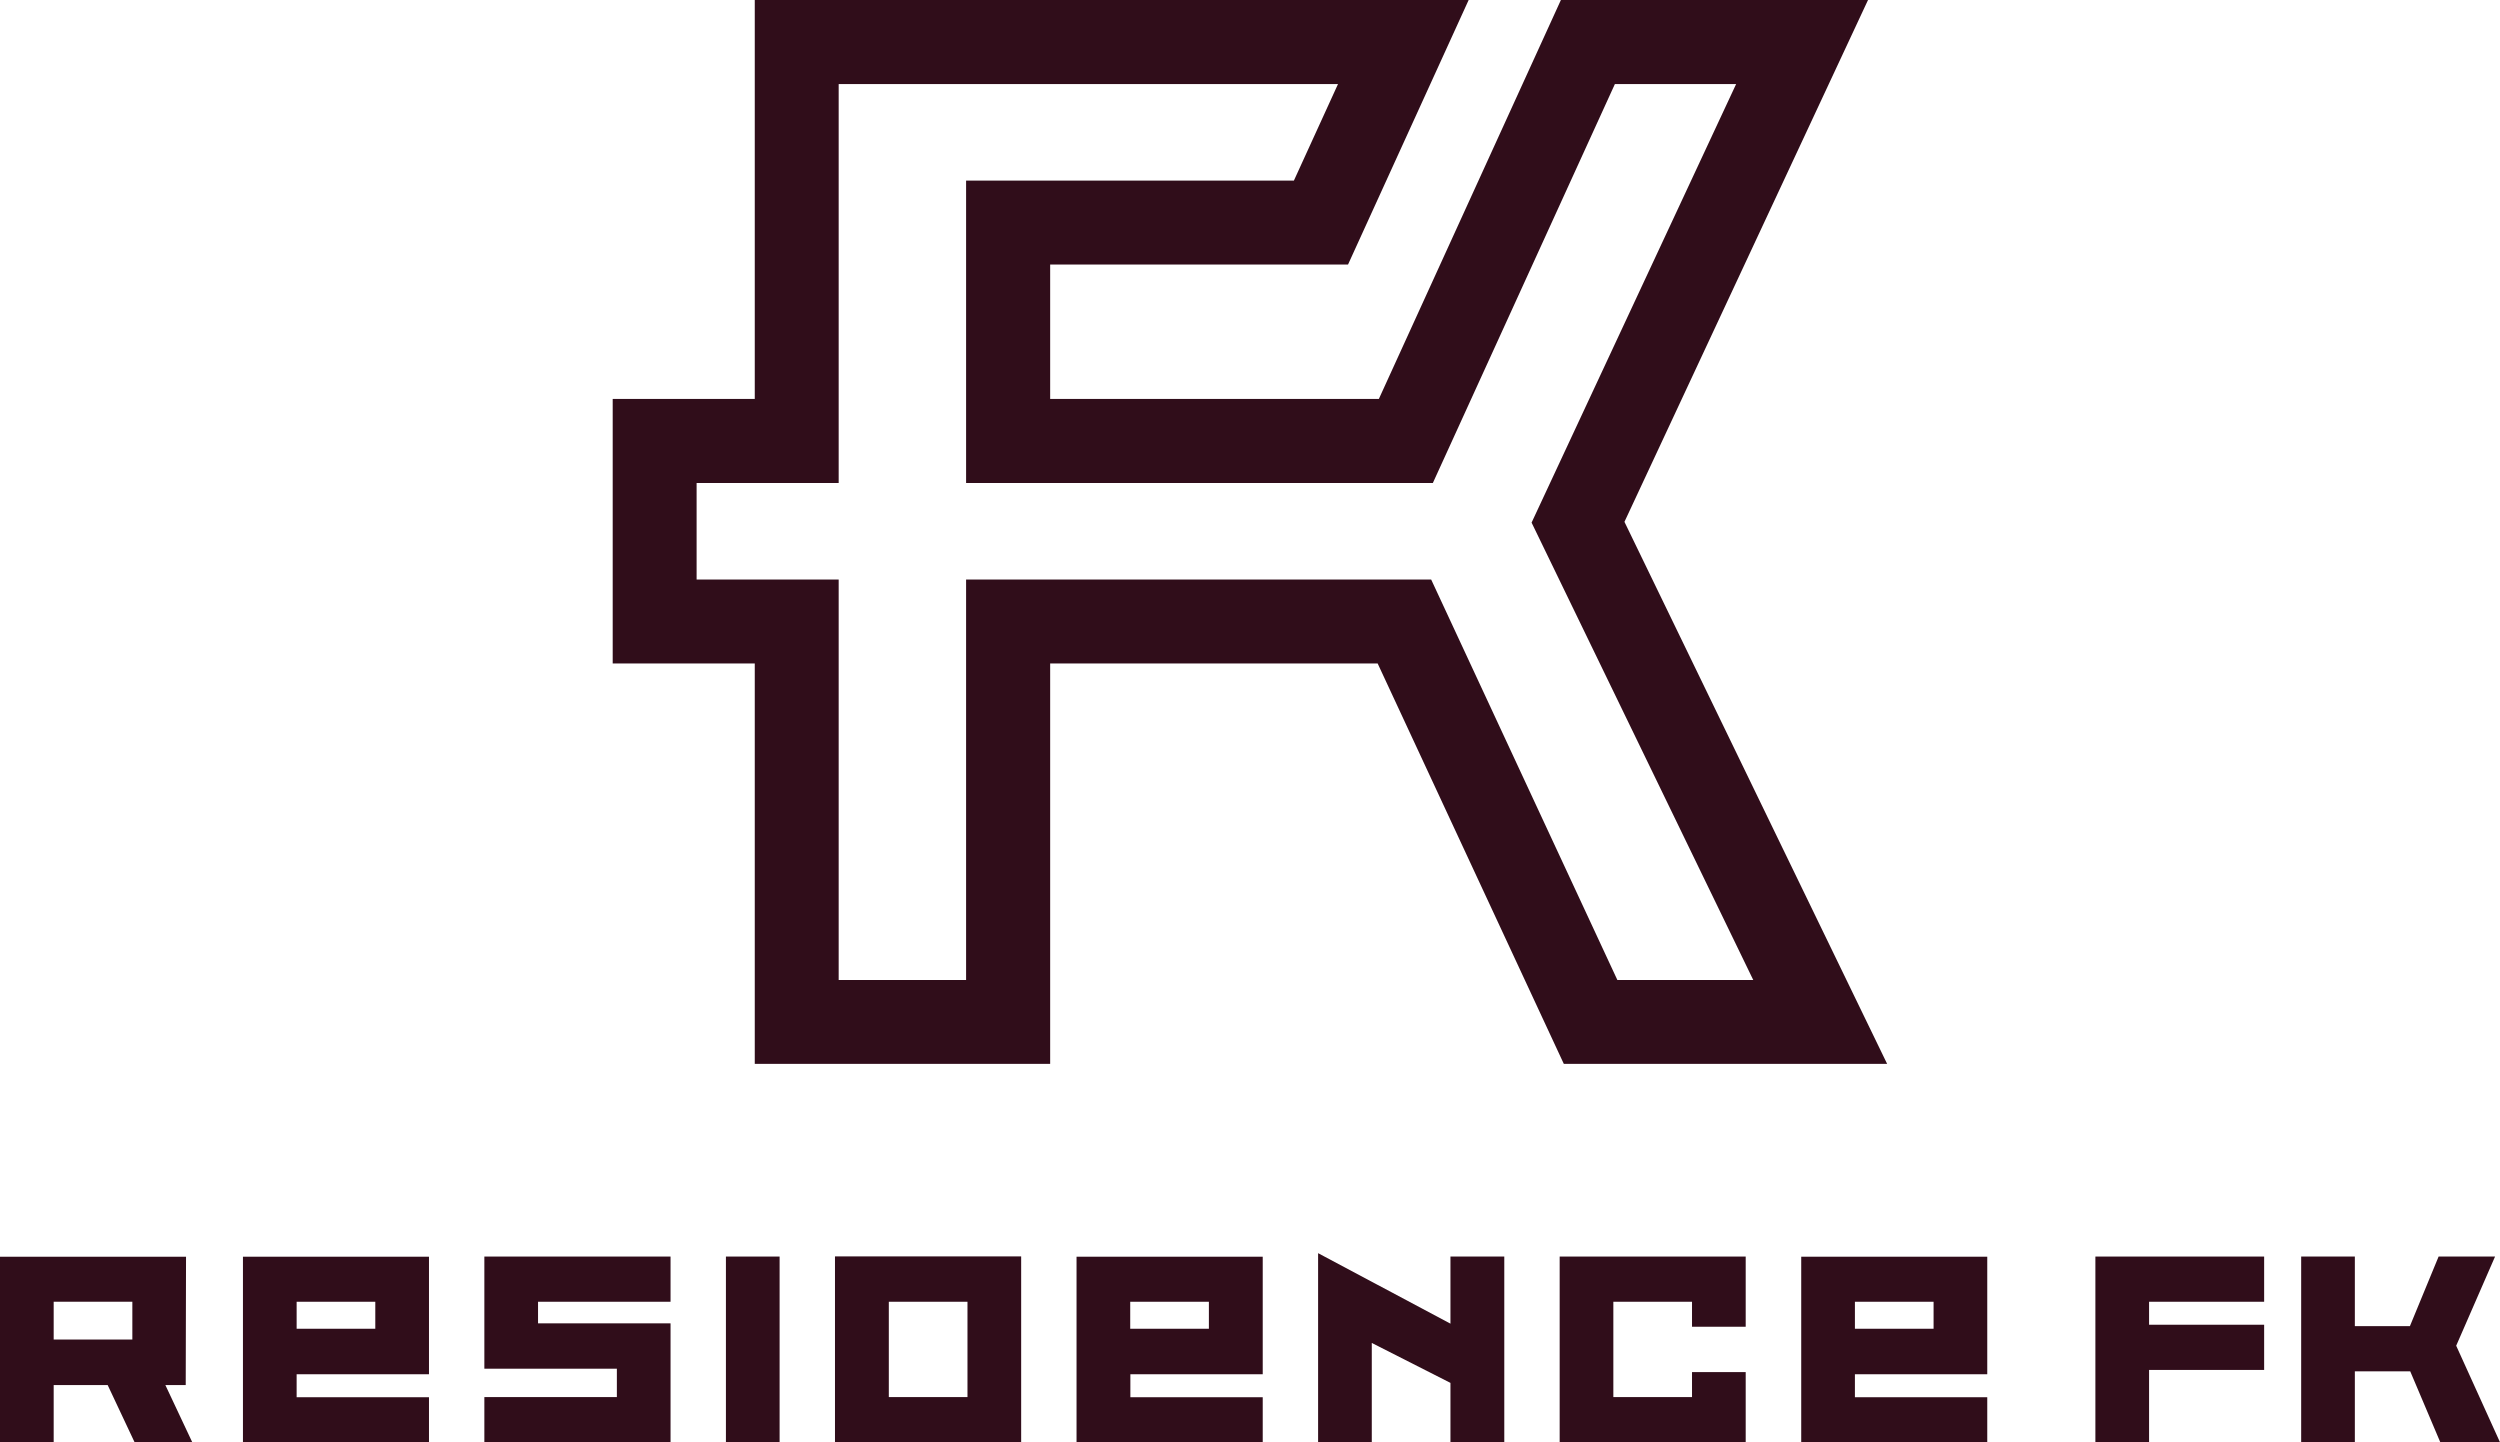
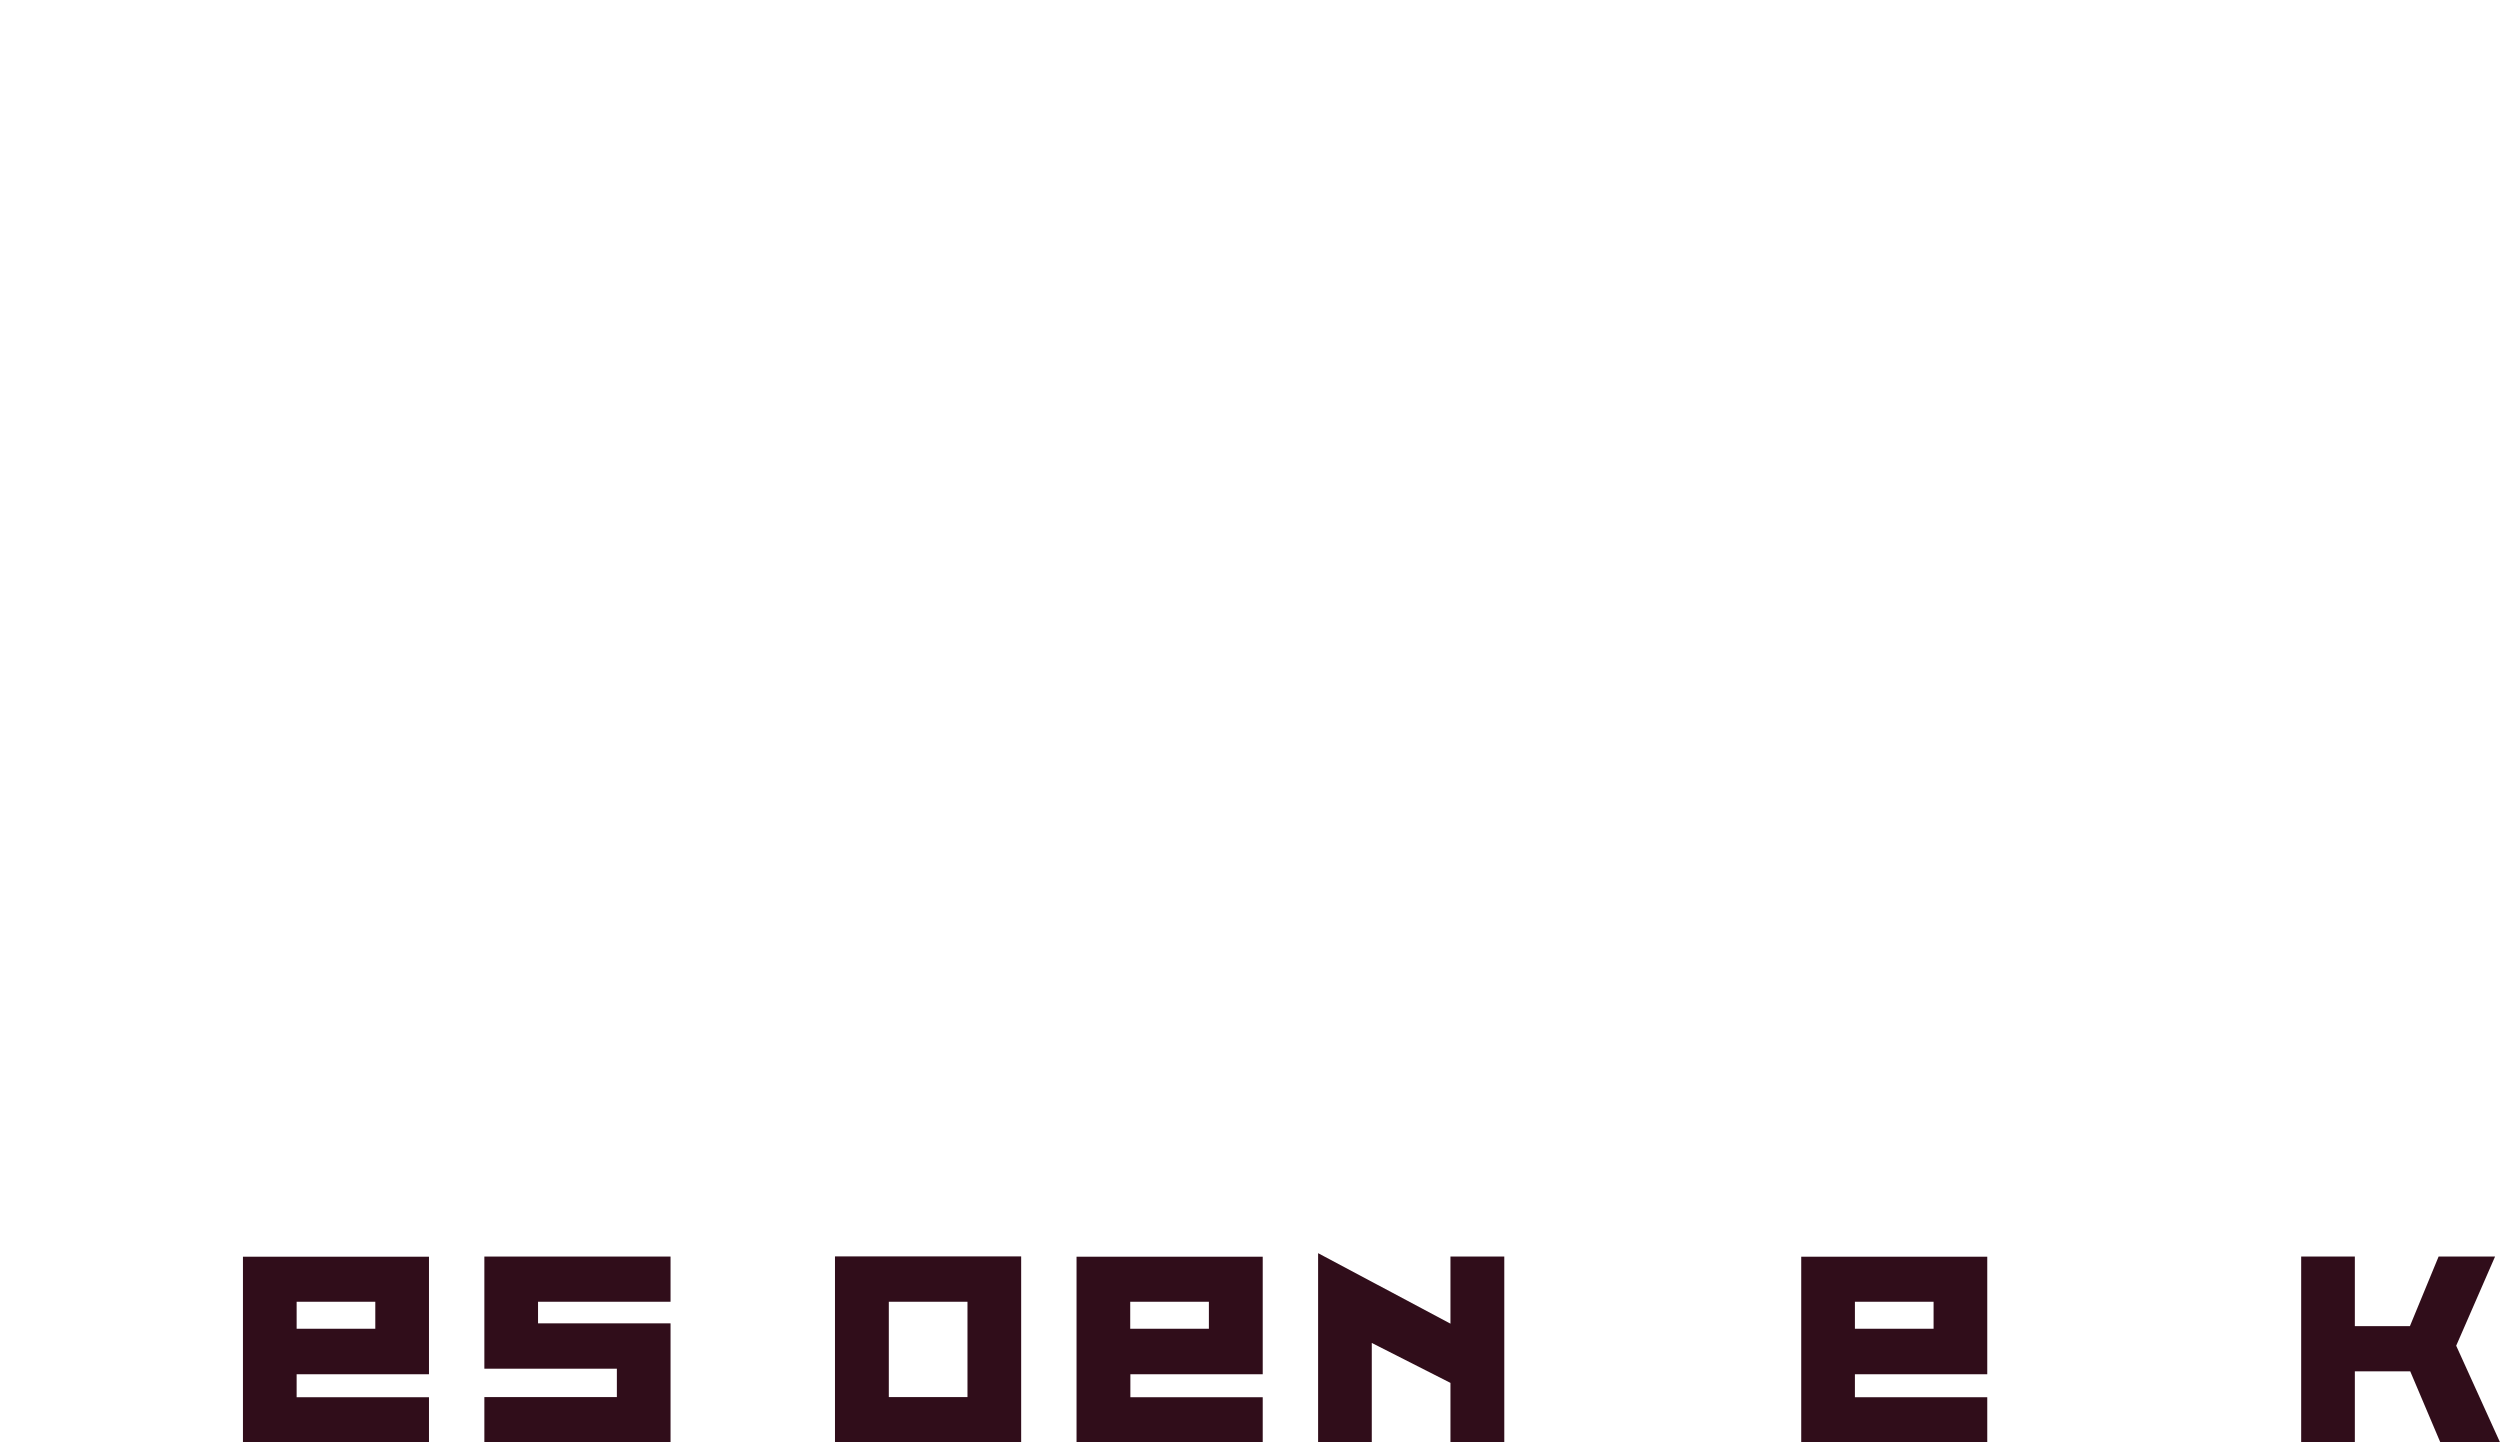
<svg xmlns="http://www.w3.org/2000/svg" id="Layer_1" data-name="Layer 1" viewBox="0 0 162.07 93.5">
  <defs>
    <style>
      .cls-1 {
        fill: #300D1A;
      }
    </style>
  </defs>
-   <path class="cls-1" d="M92.89,31.31l11.8-25.86h7.86l-13.26,28.43,14.37,29.65h-8.81l-12.07-25.96h-30.15v25.96h-8.26v-25.96h-9.21v-6.26h9.21V5.45h32.37l-2.86,6.26h-21.25v19.6h30.26ZM101.19,0l-11.8,25.86h-21.31v-8.71h19.31L95.21,0h-46.28v25.86h-9.21v17.15h9.21v25.96h19.15v-25.96h21.23l12.07,25.96h20.96l-17.03-35.14L121.1,0h-19.91Z" />
-   <path class="cls-1" d="M3.48,84.39h5.1v2.45H3.48v-2.45ZM0,81.46v12.05h3.48v-3.72h3.5l1.75,3.72h3.74l-1.75-3.72h1.32l.02-8.32H0Z" />
  <path class="cls-1" d="M19.23,84.39h5.1v1.75h-5.1v-1.75ZM15.75,81.46v12.05h12.06v-2.93h-8.58v-1.49h8.58v-7.62h-12.06Z" />
  <polygon class="cls-1" points="31.4 81.46 31.4 88.73 39.99 88.73 39.99 90.57 31.4 90.57 31.4 93.5 43.47 93.5 43.47 85.79 34.88 85.79 34.88 84.39 43.47 84.39 43.47 81.46 31.4 81.46" />
-   <rect class="cls-1" x="47.06" y="81.46" width="3.48" height="12.05" />
-   <path class="cls-1" d="M57.62,84.39h5.1v6.18h-5.1v-6.18ZM54.13,93.5h12.07v-12.05h-12.07v12.05Z" />
+   <path class="cls-1" d="M57.62,84.39h5.1v6.18h-5.1v-6.18ZM54.13,93.5h12.07v-12.05h-12.07Z" />
  <path class="cls-1" d="M73.27,84.39h5.1v1.75h-5.1v-1.75ZM69.79,81.46v12.05h12.07v-2.93h-8.58v-1.49h8.58v-7.62h-12.07Z" />
  <polygon class="cls-1" points="85.45 93.5 88.93 93.5 88.93 87.06 94.03 89.65 94.03 93.5 97.52 93.5 97.52 81.46 94.03 81.46 94.03 85.81 85.45 81.24 85.45 93.5" />
-   <polygon class="cls-1" points="101.11 81.46 101.11 93.5 113.17 93.5 113.17 88.95 109.69 88.95 109.69 90.57 104.59 90.57 104.59 84.39 109.69 84.39 109.69 86.01 113.17 86.01 113.17 81.46 101.11 81.46" />
  <path class="cls-1" d="M120.25,84.39h5.1v1.75h-5.1v-1.75ZM116.77,81.46v12.05h12.06v-2.93h-8.58v-1.49h8.58v-7.62h-12.06Z" />
-   <polygon class="cls-1" points="135.84 81.46 135.84 93.5 139.32 93.5 139.32 88.81 146.78 88.81 146.78 85.88 139.32 85.88 139.32 84.39 146.78 84.39 146.78 81.46 135.84 81.46" />
  <polygon class="cls-1" points="158.09 81.46 156.23 85.97 152.66 85.97 152.66 81.46 149.18 81.46 149.18 93.5 152.66 93.5 152.66 88.9 156.25 88.9 158.2 93.5 162.07 93.5 159.23 87.24 161.75 81.46 158.09 81.46" />
</svg>